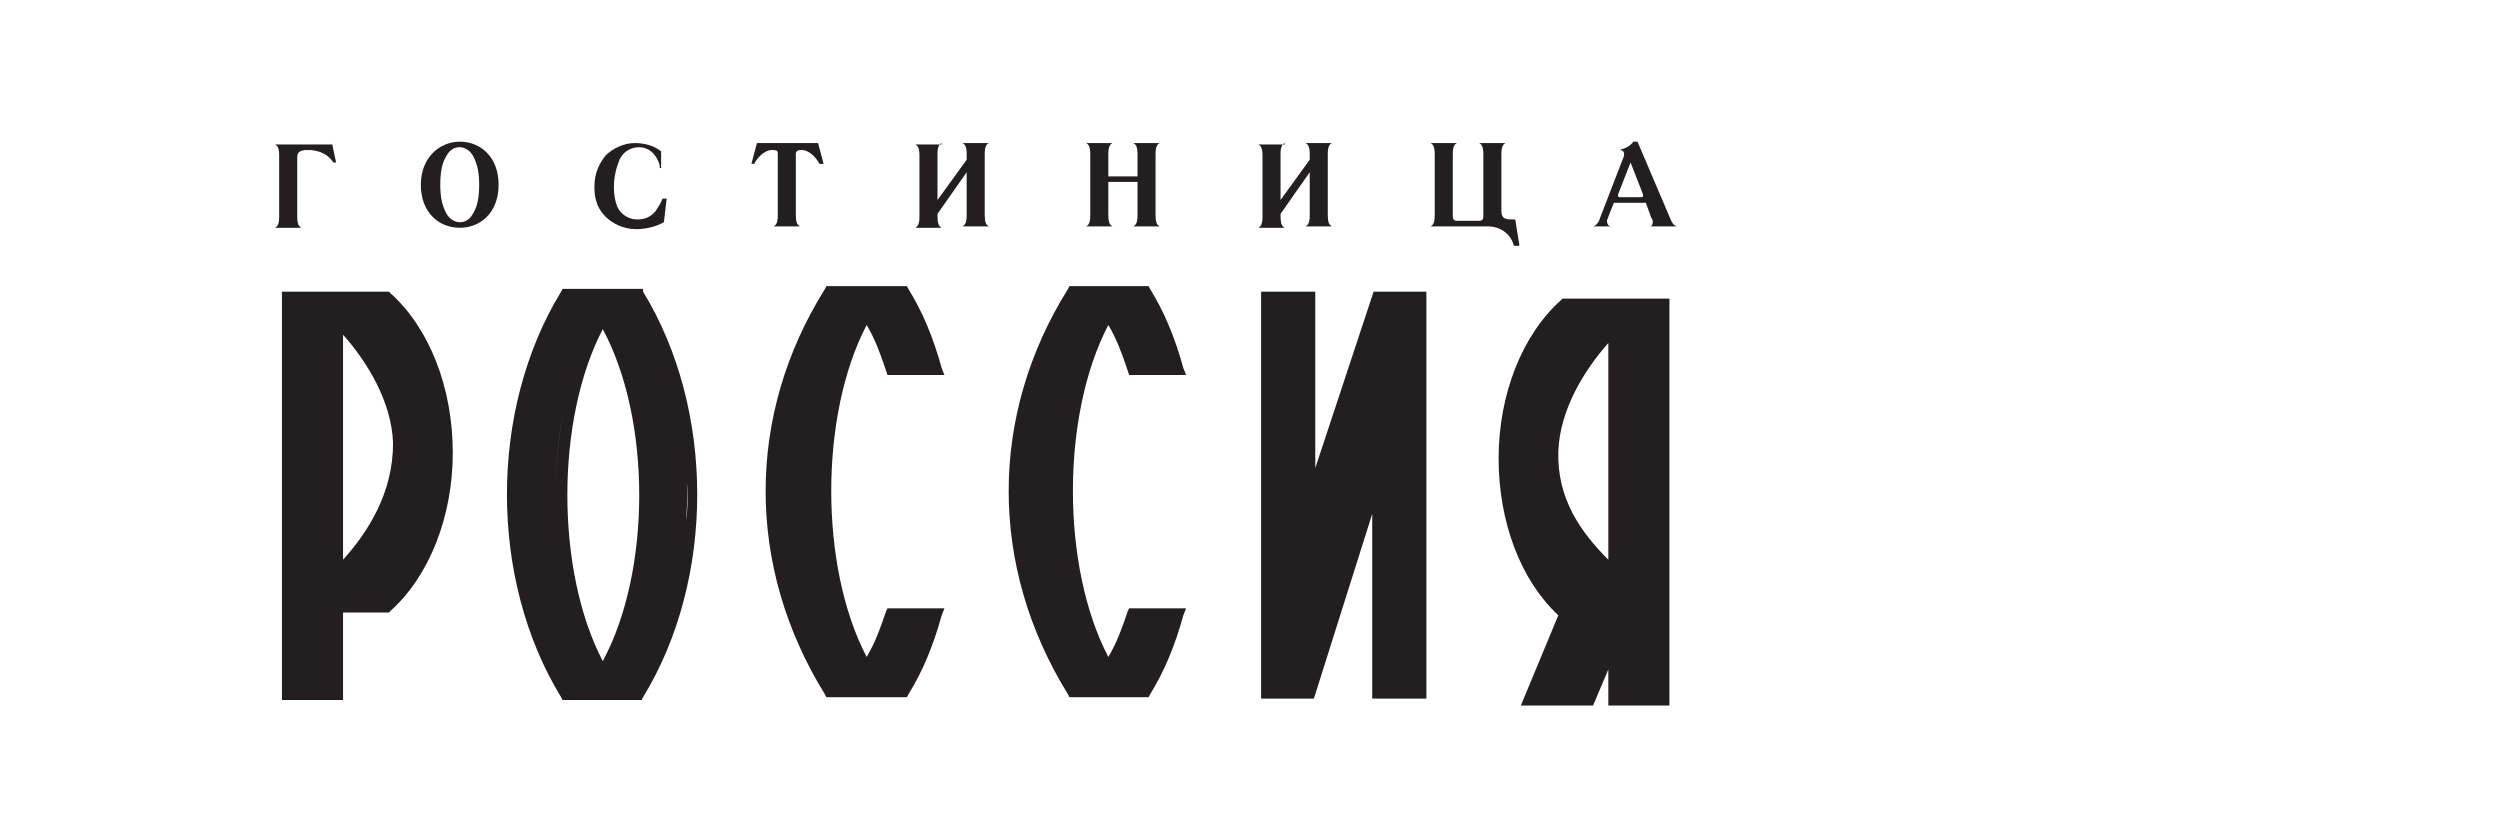
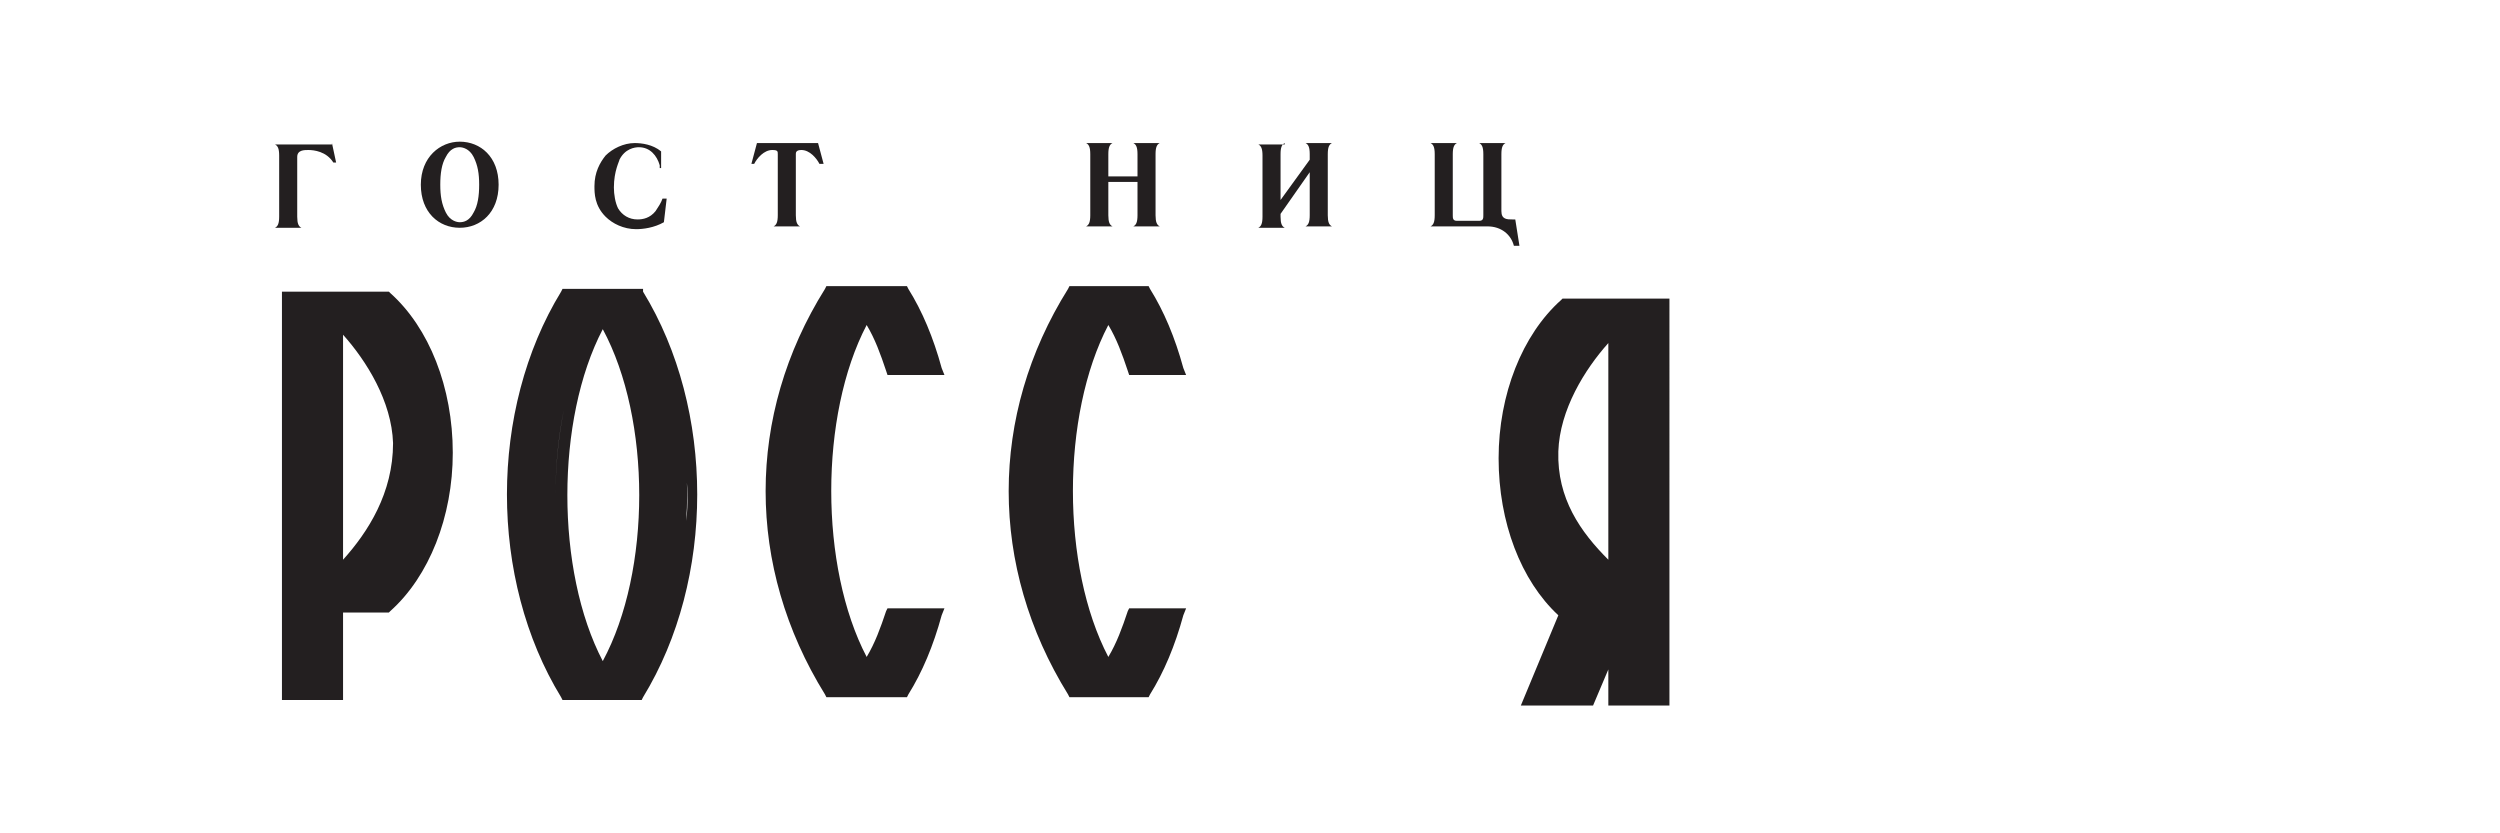
<svg xmlns="http://www.w3.org/2000/svg" version="1.1" id="Layer_1" x="0px" y="0px" viewBox="0 0 180 60" style="enable-background:new 0 0 180 60;" xml:space="preserve">
  <style type="text/css">
	.st0{fill:#231F20;}
</style>
  <g>
    <path class="st0" d="M23.9,10.3l0.3,1.4H24c-0.5-0.8-1.4-0.9-1.8-0.9c-0.3,0-0.8,0-0.8,0.5v4.3c0,0.5,0.1,0.7,0.3,0.8v0h-1.9v0   c0.2-0.1,0.3-0.3,0.3-0.8v-4.4c0-0.5-0.1-0.7-0.3-0.8v0H23.9z" />
    <path class="st0" d="M33.1,10.2c1.5,0,2.8,1.1,2.8,3.1c0,2-1.3,3.1-2.8,3.1c-1.5,0-2.8-1.1-2.8-3.1C30.3,11.3,31.7,10.2,33.1,10.2    M32.1,15.3c0.3,0.6,0.8,0.7,1,0.7c0.3,0,0.7-0.1,1-0.7c0.3-0.5,0.4-1.2,0.4-2c0-0.8-0.1-1.4-0.4-2c-0.3-0.6-0.8-0.7-1-0.7   c-0.3,0-0.7,0.1-1,0.7c-0.3,0.5-0.4,1.2-0.4,2C31.7,14.1,31.8,14.7,32.1,15.3" />
    <path class="st0" d="M47.5,11.9c-0.2-0.7-0.7-1.3-1.5-1.3c-0.3,0-1,0.1-1.4,0.9c0,0.1-0.4,0.8-0.4,2c0,0.5,0.1,1.1,0.3,1.5   c0.3,0.5,0.8,0.8,1.4,0.8c0.4,0,0.9-0.1,1.3-0.6c0.2-0.3,0.4-0.6,0.5-0.9H48L47.8,16c-0.7,0.4-1.5,0.5-2,0.5   c-0.9,0-1.7-0.4-2.2-0.9c-0.8-0.8-0.8-1.7-0.8-2.2c0-1,0.4-1.7,0.8-2.2c0.5-0.5,1.3-0.9,2.1-0.9c0.5,0,1.3,0.1,1.9,0.6v1.2H47.5z" />
    <path class="st0" d="M58.9,10.3l0.4,1.5H59c-0.2-0.4-0.7-1-1.3-1c-0.4,0-0.4,0.2-0.4,0.3v4.4c0,0.5,0.1,0.7,0.3,0.8v0h-1.9v0   c0.2-0.1,0.3-0.3,0.3-0.8v-4.4c0-0.2,0-0.3-0.4-0.3c-0.6,0-1.1,0.6-1.3,1h-0.2l0.4-1.5H58.9z" />
-     <path class="st0" d="M67.8,10.3L67.8,10.3c-0.2,0.1-0.3,0.3-0.3,0.8v3.3l2.1-2.9v-0.4c0-0.5-0.1-0.7-0.3-0.8v0h1.9v0   c-0.2,0.1-0.3,0.3-0.3,0.8v4.4c0,0.5,0.1,0.7,0.3,0.8v0h-1.9v0c0.2-0.1,0.3-0.3,0.3-0.8v-3.1l-2.1,3v0.2c0,0.5,0.1,0.7,0.3,0.8v0   h-1.9v0c0.2-0.1,0.3-0.3,0.3-0.8v-4.4c0-0.5-0.1-0.7-0.3-0.8v0H67.8z" />
    <path class="st0" d="M80.1,10.3L80.1,10.3c-0.2,0.1-0.3,0.3-0.3,0.8v1.6h2.1v-1.6c0-0.5-0.1-0.7-0.3-0.8v0h1.9v0   c-0.2,0.1-0.3,0.3-0.3,0.8v4.4c0,0.5,0.1,0.7,0.3,0.8v0h-1.9v0c0.2-0.1,0.3-0.3,0.3-0.8v-2.4h-2.1v2.4c0,0.5,0.1,0.7,0.3,0.8v0   h-1.9v0c0.2-0.1,0.3-0.3,0.3-0.8v-4.4c0-0.5-0.1-0.7-0.3-0.8v0H80.1z" />
    <path class="st0" d="M92.5,10.3L92.5,10.3c-0.2,0.1-0.3,0.3-0.3,0.8v3.3l2.1-2.9v-0.4c0-0.5-0.1-0.7-0.3-0.8v0h1.9v0   c-0.2,0.1-0.3,0.3-0.3,0.8v4.4c0,0.5,0.1,0.7,0.3,0.8v0h-1.9v0c0.2-0.1,0.3-0.3,0.3-0.8v-3.1l-2.1,3v0.2c0,0.5,0.1,0.7,0.3,0.8v0   h-1.9v0c0.2-0.1,0.3-0.3,0.3-0.8v-4.4c0-0.5-0.1-0.7-0.3-0.8v0H92.5z" />
    <path class="st0" d="M104.9,10.3L104.9,10.3c-0.2,0.1-0.3,0.3-0.3,0.8v4.4c0,0.2,0,0.4,0.3,0.4h1.6c0.3,0,0.3-0.2,0.3-0.4v-4.4   c0-0.5-0.1-0.7-0.3-0.8v0h1.9v0c-0.2,0.1-0.3,0.3-0.3,0.8v4.1c0,0.6,0.4,0.6,0.8,0.6h0.2l0.3,1.9H109c-0.2-0.8-0.9-1.4-1.9-1.4H103   v0c0.2-0.1,0.3-0.3,0.3-0.8v-4.4c0-0.5-0.1-0.7-0.3-0.8v0H104.9z" />
-     <path class="st0" d="M120.2,15.6c0.2,0.5,0.3,0.6,0.5,0.7v0h-1.9v0c0.1,0,0.2-0.1,0.2-0.3c0-0.1,0-0.2-0.1-0.3l-0.4-1.1h-2.3   l-0.4,1c0,0.1-0.1,0.2-0.1,0.3c0,0.2,0.1,0.4,0.3,0.4v0h-1.3v0c0.1,0,0.4-0.2,0.5-0.6l1.7-4.4c0.1-0.3,0-0.5-0.3-0.5v0   c0.4-0.1,0.8-0.3,1-0.6h0.3L120.2,15.6z M116.5,14c0,0.1,0,0.1,0,0.1c0,0.1,0.1,0.1,0.1,0.1h1.6c0.1,0,0.1-0.1,0.1-0.1   c0,0,0,0,0-0.1l-0.9-2.3L116.5,14z" />
  </g>
  <g>
    <path class="st0" d="M46.3,20.8h-5.8L40.4,21c-5.2,8.5-5.2,20.7,0,29.2l0.1,0.2h5.7l0.1-0.2c5.2-8.5,5.2-20.7,0-29.2L46.3,20.8z    M43.4,47.6c-3.4-6.5-3.4-17.4,0-23.9C46.9,30.2,46.9,41.1,43.4,47.6z M40.6,41.7c-0.8-3.9-0.8-8.3,0-12.2   C39.8,33.5,39.8,37.8,40.6,41.7z M49.4,33.7c0,0.6,0.1,1.3,0.1,1.9c0,0.6,0,1.3-0.1,1.9C49.5,36.3,49.5,35,49.4,33.7z" />
    <path class="st0" d="M63.8,26.7l0.1,0.3H68l-0.2-0.5c-0.6-2.2-1.4-4.1-2.4-5.7l-0.1-0.2h-5.8l-0.1,0.2c-5.7,9.1-5.7,20,0,29.2   l0.1,0.2h5.8l0.1-0.2c1-1.6,1.8-3.5,2.4-5.7l0.2-0.5h-4.1L63.8,44c-0.4,1.2-0.8,2.3-1.4,3.3c-3.4-6.5-3.4-17.4,0-23.9   C63,24.4,63.4,25.5,63.8,26.7z" />
    <path class="st0" d="M81.2,26.7l0.1,0.3h4.1l-0.2-0.5c-0.6-2.2-1.4-4.1-2.4-5.7l-0.1-0.2H77l-0.1,0.2c-5.7,9.1-5.7,20,0,29.2   l0.1,0.2h5.7l0.1-0.2c1-1.6,1.8-3.5,2.4-5.7l0.2-0.5h-4.1L81.2,44c-0.4,1.2-0.8,2.3-1.4,3.3c-3.4-6.5-3.4-17.4,0-23.9   C80.4,24.4,80.8,25.5,81.2,26.7z" />
-     <polygon class="st0" points="94.7,33.7 94.7,21 90.8,21 90.8,50.3 94.6,50.3 98.8,37 98.8,50.3 102.7,50.3 102.7,21 98.9,21  " />
    <path class="st0" d="M28.1,21.1L28,21h-7.7v29.4h4.4v-6.3H28l0.1-0.1c2.8-2.5,4.5-6.8,4.5-11.4C32.6,27.9,30.9,23.6,28.1,21.1z    M24.7,40.3V24.1c1.7,1.9,3.5,4.8,3.6,7.8C28.3,35.5,26.5,38.3,24.7,40.3z" />
    <path class="st0" d="M112.5,21.5l-0.1,0.1c-2.8,2.5-4.5,6.8-4.5,11.4c0,4.6,1.6,8.8,4.3,11.3l-2.7,6.5h5.2l1.1-2.6v2.6h4.4V21.5   H112.5z M115.8,24.7v15.6c-2-2-3.7-4.4-3.6-7.8C112.3,29.5,114.1,26.6,115.8,24.7z" />
  </g>
</svg>